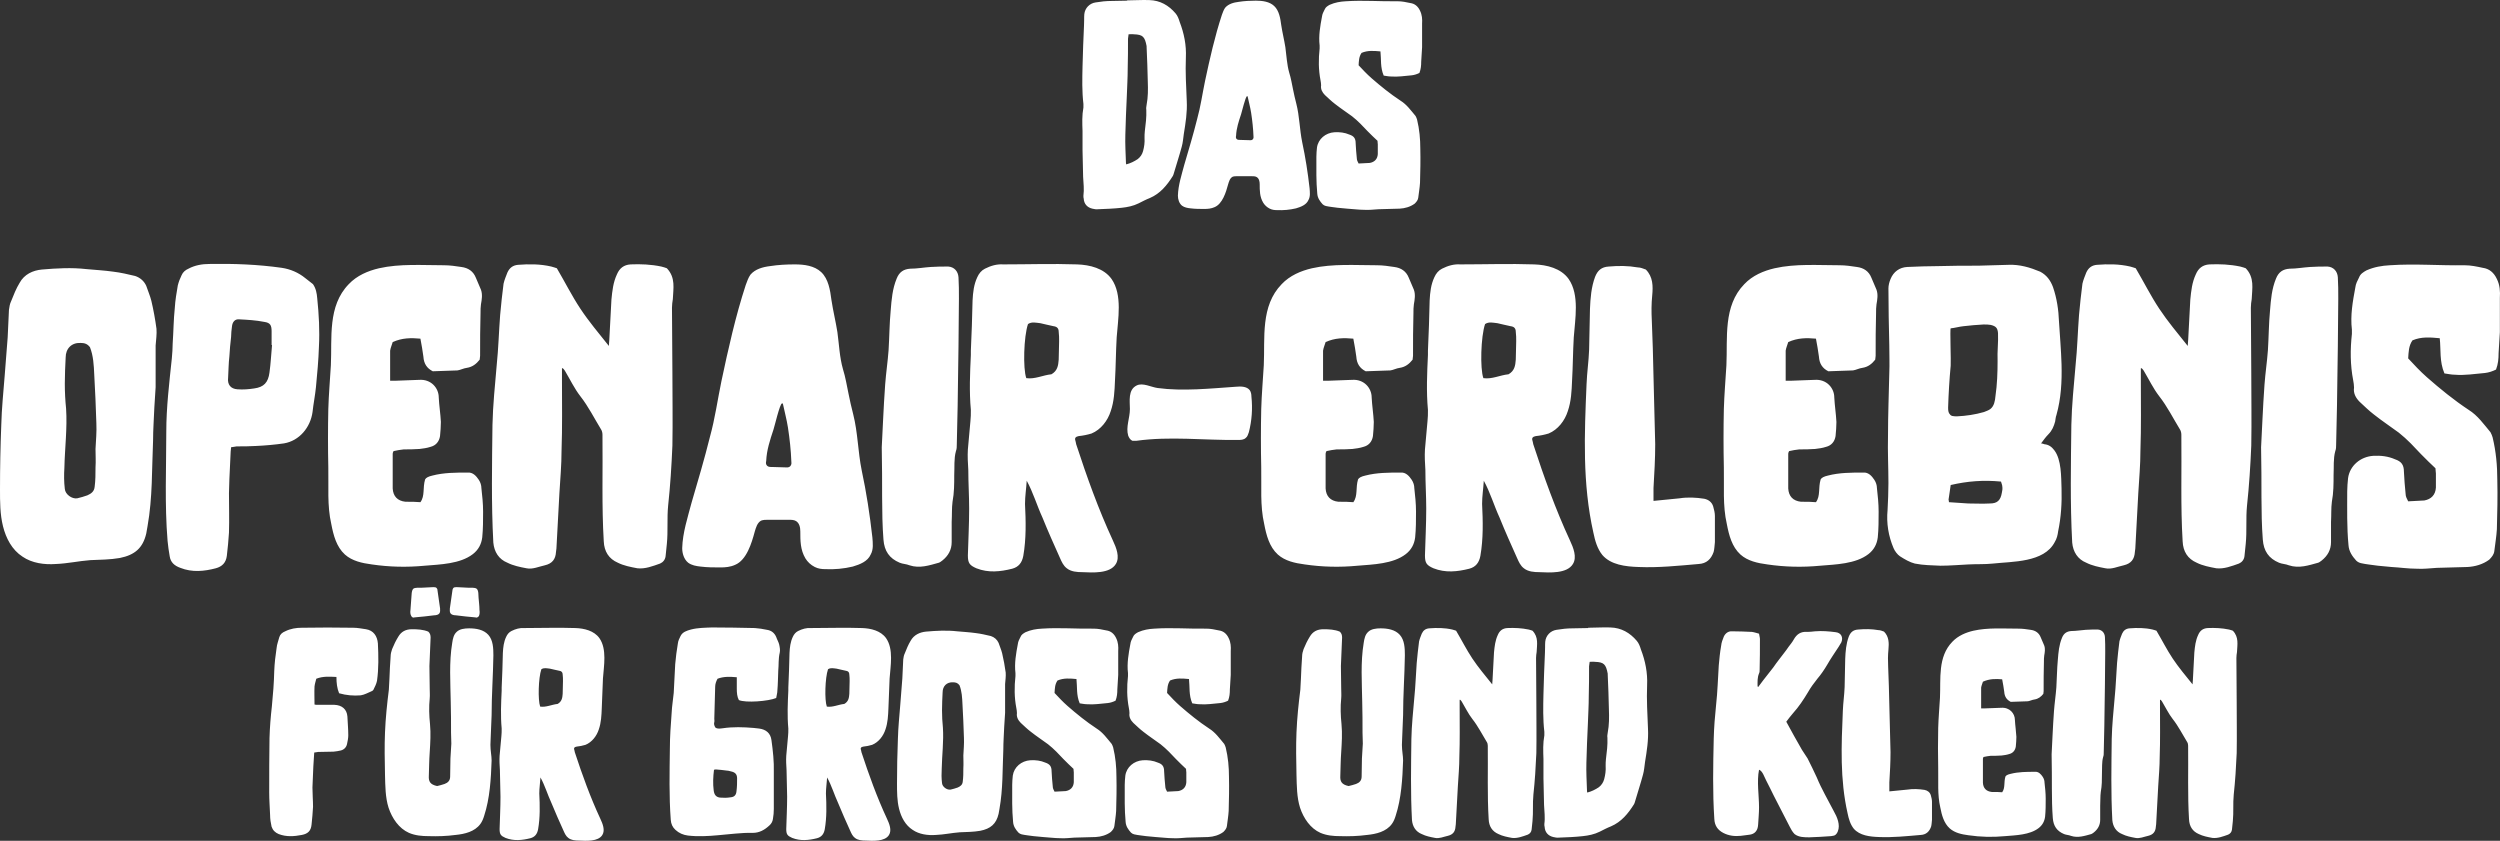
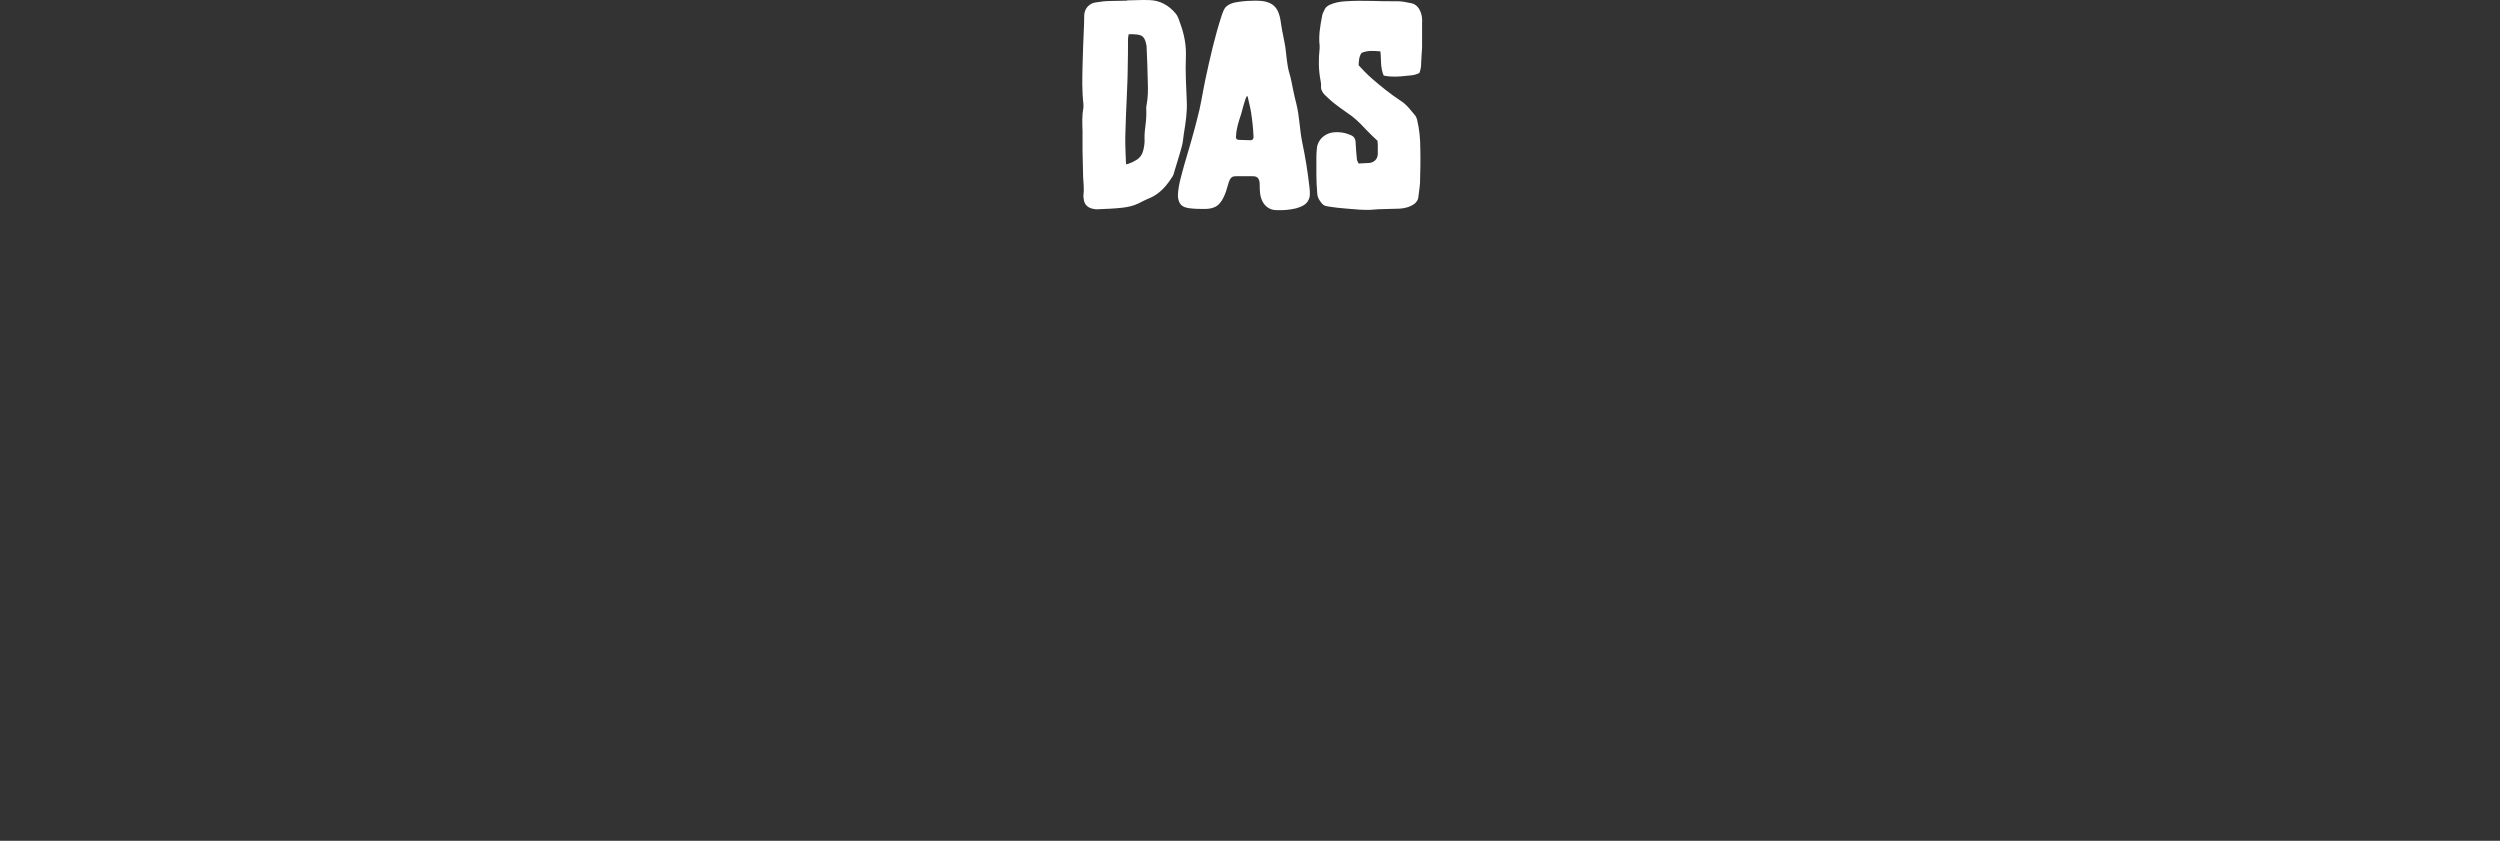
<svg xmlns="http://www.w3.org/2000/svg" width="559px" height="188px" viewBox="0 0 559 188" version="1.1">
  <rect x="0" y="0" width="559" height="188" fill="#333333" stroke="none" />
  <title>headline_neu</title>
  <desc>Created with Sketch.</desc>
  <g id="Design" stroke="none" stroke-width="1" fill="none" fill-rule="evenodd">
    <g id="1_Startseite_FINAL" transform="translate(-227, -183)" fill="#FFFFFF">
      <g id="header">
        <g id="headerbild" transform="translate(0, 90)">
          <g id="headline_neu" transform="translate(227, 93)">
-             <path d="M70.26,168.269 C70.591,168.203 70.856,168.203 71.121,168.136 C72.313,168.136 73.439,168.07 74.564,168.07 C75.16,168.004 75.69,167.938 76.22,167.805 C76.948,167.606 77.478,167.076 77.61,166.281 C77.743,165.684 77.875,165.021 77.875,164.425 C77.875,163.033 77.743,161.641 77.677,160.183 C77.544,158.592 76.485,157.664 74.763,157.598 L70.989,157.598 C70.79,157.598 70.525,157.598 70.327,157.532 C70.327,156.14 70.26,154.814 70.327,153.489 C70.393,152.892 70.591,152.296 70.724,151.765 C72.247,151.169 73.704,151.302 75.227,151.368 C75.227,152.693 75.359,153.886 75.822,155.013 C77.412,155.477 79.067,155.61 80.656,155.477 C81.517,155.345 82.312,154.881 83.106,154.549 C83.305,154.483 83.437,154.35 83.504,154.218 C83.835,153.555 84.166,152.892 84.298,152.229 C84.695,149.446 84.629,146.662 84.497,143.878 C84.364,142.221 83.504,140.962 81.848,140.697 C80.921,140.564 79.928,140.365 79.001,140.365 C75.16,140.299 71.32,140.299 67.479,140.365 C66.221,140.365 64.963,140.564 63.771,141.161 C63.109,141.426 62.645,141.824 62.447,142.486 C62.248,143.282 61.917,144.077 61.851,144.872 C61.586,146.596 61.387,148.319 61.321,150.042 C61.255,152.693 61.056,155.278 60.791,157.929 C60.527,160.249 60.328,162.635 60.262,165.021 C60.195,169.064 60.195,173.107 60.195,177.217 C60.195,178.874 60.328,180.531 60.394,182.254 C60.394,183.115 60.527,183.977 60.725,184.839 C60.99,185.634 61.52,186.164 62.314,186.496 C64.036,187.159 65.758,187.026 67.479,186.695 C68.87,186.429 69.532,185.767 69.664,184.375 C69.797,183.049 69.929,181.724 69.995,180.398 C69.995,178.94 69.863,177.548 69.863,176.09 C69.929,174.499 69.995,172.975 70.062,171.384 C70.128,170.39 70.194,169.396 70.26,168.269 Z M96.879,131.285 C96.018,131.352 95.091,131.352 94.231,131.418 C93.767,131.418 92.84,131.352 92.443,131.617 C91.979,132.014 92.045,133.141 91.979,133.671 C91.913,134.599 91.847,135.461 91.781,136.389 C91.714,136.853 91.714,137.317 91.979,137.781 C92.045,137.847 92.112,137.979 92.244,138.046 C92.377,138.112 92.575,138.112 92.708,138.046 C94.164,137.913 95.621,137.781 97.078,137.582 C97.541,137.582 98.071,137.449 98.27,137.118 C98.468,136.786 98.402,136.455 98.402,136.057 C98.204,134.665 98.005,133.274 97.806,131.882 C97.806,131.815 97.806,131.683 97.674,131.55 C97.541,131.285 97.144,131.285 96.879,131.285 Z M102.11,131.285 C101.845,131.285 101.448,131.285 101.316,131.55 C101.25,131.683 101.183,131.815 101.183,131.882 C100.985,133.274 100.786,134.665 100.587,136.057 C100.587,136.455 100.521,136.786 100.72,137.118 C100.918,137.449 101.448,137.582 101.912,137.582 C103.368,137.781 104.825,137.913 106.282,138.046 C106.414,138.112 106.613,138.112 106.745,138.046 C106.878,137.979 106.944,137.847 107.077,137.781 C107.275,137.317 107.275,136.853 107.209,136.389 C107.209,135.461 107.077,134.599 107.01,133.671 C106.944,133.141 107.077,132.014 106.547,131.617 C106.15,131.352 105.222,131.418 104.759,131.418 C103.898,131.352 103.037,131.352 102.11,131.285 Z M95.754,141.227 C94.628,140.763 93.37,140.697 92.112,140.697 C90.721,140.697 89.728,141.227 89.066,142.354 C88.536,143.215 88.072,144.143 87.675,145.138 C87.477,145.668 87.344,146.264 87.344,146.795 C87.212,148.452 87.145,150.109 87.079,151.765 C87.013,152.561 87.013,153.422 86.947,154.218 C86.55,157.399 86.218,160.514 86.086,163.762 C85.954,166.877 86.02,170.059 86.086,173.24 C86.152,175.759 86.152,178.277 86.881,180.597 C87.675,182.983 89.198,185.236 91.45,186.231 C92.84,186.827 94.363,186.96 95.82,186.96 C97.872,187.026 99.859,186.96 101.845,186.695 C103.898,186.496 106.15,185.965 107.408,184.242 C107.805,183.712 108.07,183.049 108.268,182.386 C109.527,178.542 109.791,174.102 109.924,170.059 C109.924,169.528 109.858,168.932 109.791,168.402 C109.725,167.805 109.659,167.209 109.659,166.546 C109.659,165.949 109.725,165.419 109.725,164.822 C109.791,163.165 109.858,161.575 109.924,159.918 C109.924,155.477 110.255,151.036 110.321,146.529 C110.321,144.939 110.255,143.149 109.195,141.956 C108.136,140.763 106.414,140.498 104.891,140.498 C103.898,140.498 102.772,140.631 102.11,141.293 C101.448,141.89 101.25,142.818 101.117,143.746 C100.389,148.12 100.72,152.561 100.786,157.002 C100.852,159.321 100.852,161.575 100.852,163.828 C100.852,164.624 100.918,165.419 100.918,166.281 C100.852,167.407 100.786,168.468 100.72,169.595 C100.72,170.986 100.654,172.312 100.654,173.638 C100.654,174.565 100.124,175.029 99.395,175.295 C98.866,175.493 98.27,175.626 97.74,175.759 C96.151,175.427 95.82,174.698 95.886,173.505 C95.952,171.715 95.952,169.992 96.085,168.203 C96.217,166.082 96.35,164.027 96.151,161.906 C95.952,159.984 95.886,158.062 96.085,156.14 C96.151,155.411 96.085,154.748 96.085,154.019 C96.085,152.296 96.018,150.639 96.018,148.915 C96.085,146.795 96.217,144.674 96.283,142.553 C96.283,142.022 96.151,141.559 95.754,141.227 Z M128.529,168.203 C128.529,168.07 128.463,168.004 128.463,167.871 C128.397,167.606 128.264,167.341 128.463,167.142 C128.595,167.01 128.728,167.01 128.927,166.943 C129.589,166.877 130.251,166.745 130.913,166.546 C132.37,165.949 133.429,164.557 133.893,163.099 C134.423,161.575 134.489,159.984 134.555,158.393 C134.687,156.14 134.687,153.953 134.82,151.699 C135.018,148.915 135.747,145.138 134.025,142.685 C132.833,141.028 130.648,140.498 128.662,140.432 C124.821,140.299 121.047,140.432 117.206,140.432 C116.213,140.365 115.286,140.631 114.359,141.095 C113.829,141.36 113.432,141.824 113.167,142.42 C112.637,143.547 112.505,144.74 112.439,145.999 C112.373,148.584 112.306,151.169 112.174,153.754 L112.174,154.417 C112.041,157.2 111.909,160.05 112.174,162.9 C112.174,163.497 112.174,164.093 112.108,164.624 C111.975,166.082 111.843,167.54 111.71,168.998 C111.644,170.059 111.71,171.119 111.777,172.179 C111.777,174.168 111.909,176.156 111.909,178.145 C111.909,180.597 111.777,182.983 111.71,185.369 C111.71,186.562 111.975,186.893 113.035,187.357 C114.889,188.086 116.743,187.888 118.597,187.424 C119.59,187.159 120.12,186.496 120.318,185.435 C120.782,182.784 120.716,180.067 120.583,177.415 C120.583,176.222 120.782,175.029 120.848,173.836 C121.841,175.626 122.437,177.681 123.298,179.536 C124.159,181.657 125.086,183.712 126.013,185.767 C126.278,186.363 126.543,186.96 127.073,187.357 C127.735,187.888 128.662,187.954 129.456,187.954 C131.045,188.02 133.76,188.219 134.687,186.695 C135.35,185.634 134.754,184.176 134.224,183.049 C131.973,178.211 130.185,173.24 128.529,168.203 Z M124.689,157.399 C123.364,157.532 122.106,158.195 120.782,157.996 C120.252,156.538 120.385,151.567 121.047,149.645 C121.643,149.247 122.305,149.446 122.967,149.512 C123.629,149.645 124.291,149.843 125.02,149.976 C125.55,150.042 125.814,150.307 125.814,150.838 C125.881,151.302 125.881,151.832 125.881,152.296 C125.881,153.29 125.814,154.218 125.814,155.146 C125.748,156.074 125.616,156.869 124.689,157.399 Z M173.555,156.074 C173.621,155.543 173.82,155.013 173.82,154.417 C173.952,152.959 173.952,151.434 174.018,149.976 C174.151,148.65 174.018,147.325 174.35,145.933 C174.482,145.403 174.35,144.674 174.217,144.077 C174.085,143.547 173.754,143.017 173.555,142.42 C173.158,141.492 172.429,140.962 171.502,140.829 C170.575,140.631 169.714,140.498 168.787,140.432 C165.609,140.365 162.364,140.299 159.186,140.299 C157.597,140.365 156.008,140.365 154.485,140.763 C153.558,141.028 152.631,141.293 152.167,142.221 C151.902,142.752 151.637,143.282 151.571,143.878 C151.306,145.403 151.108,146.993 150.975,148.518 C150.843,150.639 150.777,152.826 150.644,154.947 C150.512,156.405 150.247,157.863 150.181,159.388 C149.982,162.039 149.783,164.756 149.783,167.407 C149.717,172.71 149.585,178.012 149.982,183.314 C150.048,184.242 150.379,184.971 151.041,185.568 C151.836,186.297 152.763,186.695 153.823,186.827 C156.074,187.092 158.325,186.96 160.51,186.761 C163.093,186.562 165.675,186.164 168.324,186.231 C169.781,186.231 170.973,185.568 172.032,184.574 C172.496,184.176 172.76,183.646 172.827,183.115 C172.959,182.386 173.025,181.591 173.025,180.862 L173.025,172.643 C173.091,170.257 172.827,167.871 172.496,165.485 C172.297,163.961 171.304,163.099 169.714,162.9 C169.317,162.834 168.92,162.834 168.523,162.768 C166.205,162.569 163.887,162.503 161.636,162.834 C161.04,162.9 160.51,163.033 159.981,162.702 C159.716,162.304 159.583,161.906 159.716,161.442 C159.782,161.243 159.716,160.978 159.716,160.713 C159.782,158.327 159.848,155.941 159.914,153.555 C159.914,152.959 160.113,152.362 160.444,151.765 C161.835,151.235 163.225,151.302 164.748,151.434 L164.748,154.019 C164.748,154.881 164.814,155.809 165.212,156.538 C166.735,157.2 171.833,156.803 173.555,156.074 Z M159.65,172.113 C159.782,172.113 159.914,172.047 160.047,172.047 C160.841,172.113 161.702,172.179 162.563,172.312 C162.894,172.312 163.225,172.445 163.556,172.511 C164.417,172.71 164.814,173.174 164.814,174.035 C164.814,174.963 164.814,175.891 164.682,176.885 C164.616,177.747 164.218,178.211 163.358,178.277 C162.563,178.41 161.768,178.41 160.974,178.343 C160.113,178.211 159.716,177.747 159.583,176.753 C159.385,175.228 159.451,173.704 159.65,172.113 Z M192.625,168.203 C192.625,168.07 192.559,168.004 192.559,167.871 C192.493,167.606 192.36,167.341 192.559,167.142 C192.691,167.01 192.824,167.01 193.023,166.943 C193.685,166.877 194.347,166.745 195.009,166.546 C196.466,165.949 197.525,164.557 197.989,163.099 C198.518,161.575 198.585,159.984 198.651,158.393 C198.783,156.14 198.783,153.953 198.916,151.699 C199.114,148.915 199.843,145.138 198.121,142.685 C196.929,141.028 194.744,140.498 192.758,140.432 C188.917,140.299 185.143,140.432 181.302,140.432 C180.309,140.365 179.382,140.631 178.455,141.095 C177.925,141.36 177.528,141.824 177.263,142.42 C176.733,143.547 176.601,144.74 176.535,145.999 C176.468,148.584 176.402,151.169 176.27,153.754 L176.27,154.417 C176.137,157.2 176.005,160.05 176.27,162.9 C176.27,163.497 176.27,164.093 176.204,164.624 C176.071,166.082 175.939,167.54 175.806,168.998 C175.74,170.059 175.806,171.119 175.873,172.179 C175.873,174.168 176.005,176.156 176.005,178.145 C176.005,180.597 175.873,182.983 175.806,185.369 C175.806,186.562 176.071,186.893 177.131,187.357 C178.985,188.086 180.839,187.888 182.693,187.424 C183.686,187.159 184.216,186.496 184.414,185.435 C184.878,182.784 184.812,180.067 184.679,177.415 C184.679,176.222 184.878,175.029 184.944,173.836 C185.937,175.626 186.533,177.681 187.394,179.536 C188.255,181.657 189.182,183.712 190.109,185.767 C190.374,186.363 190.639,186.96 191.168,187.357 C191.831,187.888 192.758,187.954 193.552,187.954 C195.141,188.02 197.856,188.219 198.783,186.695 C199.446,185.634 198.85,184.176 198.32,183.049 C196.068,178.211 194.281,173.24 192.625,168.203 Z M188.785,157.399 C187.46,157.532 186.202,158.195 184.878,157.996 C184.348,156.538 184.481,151.567 185.143,149.645 C185.739,149.247 186.401,149.446 187.063,149.512 C187.725,149.645 188.387,149.843 189.116,149.976 C189.646,150.042 189.91,150.307 189.91,150.838 C189.977,151.302 189.977,151.832 189.977,152.296 C189.977,153.29 189.91,154.218 189.91,155.146 C189.844,156.074 189.712,156.869 188.785,157.399 Z M223.283,181.989 C223.35,181.591 223.416,181.193 223.482,180.862 C224.277,176.421 224.144,172.047 224.343,167.606 C224.343,165.949 224.475,164.226 224.541,162.503 C224.608,161.509 224.674,160.448 224.74,159.388 L224.74,152.959 C224.806,152.097 224.939,151.169 224.873,150.374 C224.674,148.915 224.409,147.457 224.078,146.065 C223.879,145.27 223.548,144.541 223.283,143.746 C222.952,143.017 222.356,142.486 221.562,142.221 C220.436,141.956 219.31,141.691 218.185,141.559 C216.794,141.36 215.404,141.293 214.013,141.161 C211.696,140.896 209.378,141.028 207.06,141.227 C205.67,141.36 204.346,141.956 203.617,143.282 C203.087,144.143 202.69,145.138 202.293,146.132 C202.094,146.529 202.028,146.993 201.962,147.457 C201.896,148.849 201.829,150.307 201.763,151.699 C201.631,153.688 201.432,155.61 201.3,157.598 C201.101,160.117 200.836,162.635 200.77,165.22 C200.637,168.534 200.571,171.848 200.571,175.162 C200.571,177.084 200.571,179.006 201.035,180.862 C201.498,182.718 202.425,184.507 204.081,185.568 C205.537,186.562 207.458,186.827 209.246,186.695 C211.033,186.628 212.821,186.231 214.609,186.098 C216.132,186.032 217.655,186.032 219.178,185.767 C221.496,185.303 222.754,184.242 223.283,181.989 Z M214.543,153.224 C215.073,154.549 215.139,156.007 215.205,157.399 C215.337,159.918 215.47,162.436 215.536,164.955 C215.602,166.281 215.47,167.606 215.404,168.932 C215.404,169.86 215.47,170.788 215.404,171.782 C215.404,172.776 215.404,173.77 215.271,174.764 C215.205,175.493 214.741,175.825 214.146,176.09 C213.616,176.289 213.086,176.421 212.556,176.554 C211.762,176.686 210.702,175.957 210.636,175.096 C210.504,174.035 210.504,172.909 210.57,171.848 C210.636,168.799 211.033,165.75 210.835,162.702 C210.702,161.442 210.636,160.117 210.636,158.857 C210.636,157.465 210.702,156.14 210.768,154.814 C210.768,153.422 211.696,152.495 213.086,152.561 C213.682,152.561 214.146,152.693 214.543,153.224 Z M241.425,157.267 C241.955,157.333 242.485,157.465 243.014,157.465 C244.604,157.598 246.127,157.333 247.716,157.2 C248.312,157.134 248.908,156.935 249.437,156.67 C249.769,155.809 249.836,155.013 249.836,154.152 C249.901,153.091 249.967,151.964 250.033,150.904 L250.033,150.374 L250.033,145.602 C250.1,144.607 250.033,143.613 249.57,142.685 C249.106,141.691 248.378,141.095 247.385,140.962 C246.458,140.763 245.532,140.564 244.539,140.564 C240.697,140.631 236.856,140.299 232.951,140.564 C231.691,140.631 230.5,140.829 229.309,141.36 C228.844,141.625 228.381,141.89 228.182,142.42 C227.917,142.95 227.654,143.414 227.586,144.011 C227.189,146.132 226.791,148.319 227.056,150.506 L227.056,151.169 C226.791,153.555 226.791,155.941 227.255,158.327 C227.323,158.725 227.387,159.056 227.387,159.454 C227.255,160.315 227.654,161.045 228.248,161.641 C228.978,162.304 229.705,163.033 230.5,163.629 C231.758,164.624 233.082,165.485 234.34,166.413 C235.002,166.943 235.6,167.474 236.194,168.07 C236.724,168.6 237.255,169.197 237.783,169.727 C238.579,170.522 239.306,171.252 240.035,171.914 C240.035,172.246 240.101,172.511 240.101,172.71 L240.101,174.897 C240.035,176.024 239.373,176.686 238.313,176.885 C237.519,176.952 236.658,176.952 235.797,177.018 C235.6,176.62 235.4,176.289 235.4,175.891 C235.268,174.764 235.201,173.571 235.135,172.445 C235.135,171.384 234.737,170.854 233.744,170.522 C232.685,170.059 231.559,169.926 230.367,169.992 C228.381,170.125 226.725,171.517 226.46,173.439 C226.394,174.102 226.329,174.831 226.329,175.493 C226.329,178.277 226.262,180.995 226.527,183.778 C226.593,184.772 227.123,185.502 227.719,186.164 C227.917,186.363 228.182,186.496 228.447,186.562 C229.309,186.761 230.235,186.827 231.096,186.96 C231.758,187.026 232.486,187.092 233.214,187.159 C234.473,187.225 235.797,187.424 237.121,187.424 C238.114,187.49 239.174,187.357 240.235,187.291 C241.823,187.225 243.412,187.225 245.001,187.159 C246.194,187.092 247.385,186.761 248.378,186.032 C248.775,185.634 249.106,185.236 249.174,184.706 C249.305,183.579 249.505,182.453 249.57,181.326 C249.636,178.807 249.702,176.289 249.636,173.704 C249.636,171.517 249.437,169.329 248.908,167.142 C248.843,166.877 248.709,166.612 248.577,166.347 C247.518,165.088 246.59,163.762 245.201,162.9 C242.883,161.376 240.763,159.653 238.71,157.863 C237.651,156.935 236.724,155.941 235.797,154.947 C235.863,153.953 235.863,153.025 236.459,152.163 C237.85,151.567 239.241,151.699 240.697,151.832 C240.897,153.621 240.631,155.411 241.425,157.267 Z M266.587,157.267 C267.117,157.333 267.647,157.465 268.177,157.465 C269.766,157.598 271.289,157.333 272.878,157.2 C273.474,157.134 274.07,156.935 274.6,156.67 C274.931,155.809 274.997,155.013 274.997,154.152 C275.063,153.091 275.129,151.964 275.196,150.904 L275.196,150.374 L275.196,145.602 C275.262,144.607 275.196,143.613 274.732,142.685 C274.269,141.691 273.54,141.095 272.547,140.962 C271.62,140.763 270.693,140.564 269.7,140.564 C265.859,140.631 262.019,140.299 258.112,140.564 C256.854,140.631 255.662,140.829 254.47,141.36 C254.006,141.625 253.543,141.89 253.344,142.42 C253.079,142.95 252.814,143.414 252.748,144.011 C252.351,146.132 251.954,148.319 252.219,150.506 L252.219,151.169 C251.954,153.555 251.954,155.941 252.417,158.327 C252.483,158.725 252.55,159.056 252.55,159.454 C252.417,160.315 252.814,161.045 253.41,161.641 C254.139,162.304 254.867,163.033 255.662,163.629 C256.92,164.624 258.244,165.485 259.502,166.413 C260.164,166.943 260.76,167.474 261.356,168.07 C261.886,168.6 262.416,169.197 262.946,169.727 C263.74,170.522 264.469,171.252 265.197,171.914 C265.197,172.246 265.263,172.511 265.263,172.71 L265.263,174.897 C265.197,176.024 264.535,176.686 263.475,176.885 C262.681,176.952 261.82,176.952 260.959,177.018 C260.76,176.62 260.562,176.289 260.562,175.891 C260.429,174.764 260.363,173.571 260.297,172.445 C260.297,171.384 259.9,170.854 258.906,170.522 C257.847,170.059 256.721,169.926 255.529,169.992 C253.543,170.125 251.887,171.517 251.623,173.439 C251.556,174.102 251.49,174.831 251.49,175.493 C251.49,178.277 251.424,180.995 251.689,183.778 C251.755,184.772 252.285,185.502 252.881,186.164 C253.079,186.363 253.344,186.496 253.609,186.562 C254.47,186.761 255.397,186.827 256.258,186.96 C256.92,187.026 257.648,187.092 258.377,187.159 C259.635,187.225 260.959,187.424 262.283,187.424 C263.277,187.49 264.336,187.357 265.396,187.291 C266.985,187.225 268.574,187.225 270.163,187.159 C271.355,187.092 272.547,186.761 273.54,186.032 C273.937,185.634 274.269,185.236 274.335,184.706 C274.467,183.579 274.666,182.453 274.732,181.326 C274.798,178.807 274.864,176.289 274.798,173.704 C274.798,171.517 274.6,169.329 274.07,167.142 C274.004,166.877 273.871,166.612 273.739,166.347 C272.679,165.088 271.752,163.762 270.362,162.9 C268.044,161.376 265.925,159.653 263.873,157.863 C262.813,156.935 261.886,155.941 260.959,154.947 C261.025,153.953 261.025,153.025 261.621,152.163 C263.012,151.567 264.402,151.699 265.859,151.832 C266.058,153.621 265.793,155.411 266.587,157.267 Z M299.562,141.227 C298.436,140.763 297.178,140.697 295.92,140.697 C294.529,140.697 293.536,141.227 292.874,142.354 C292.344,143.215 291.881,144.143 291.483,145.138 C291.285,145.668 291.152,146.264 291.152,146.795 C291.02,148.452 290.954,150.109 290.887,151.765 C290.821,152.561 290.821,153.422 290.755,154.218 C290.358,157.399 290.027,160.514 289.894,163.762 C289.762,166.877 289.828,170.059 289.894,173.24 C289.96,175.759 289.96,178.277 290.689,180.597 C291.483,182.983 293.006,185.236 295.258,186.231 C296.648,186.827 298.171,186.96 299.628,186.96 C301.681,187.026 303.667,186.96 305.654,186.695 C307.706,186.496 309.958,185.965 311.216,184.242 C311.613,183.712 311.878,183.049 312.077,182.386 C313.335,178.542 313.6,174.102 313.732,170.059 C313.732,169.528 313.666,168.932 313.6,168.402 C313.533,167.805 313.467,167.209 313.467,166.546 C313.467,165.949 313.533,165.419 313.533,164.822 C313.6,163.165 313.666,161.575 313.732,159.918 C313.732,155.477 314.063,151.036 314.129,146.529 C314.129,144.939 314.063,143.149 313.004,141.956 C311.944,140.763 310.223,140.498 308.7,140.498 C307.706,140.498 306.581,140.631 305.919,141.293 C305.256,141.89 305.058,142.818 304.925,143.746 C304.197,148.12 304.528,152.561 304.594,157.002 C304.66,159.321 304.66,161.575 304.66,163.828 C304.66,164.624 304.727,165.419 304.727,166.281 C304.66,167.407 304.594,168.468 304.528,169.595 C304.528,170.986 304.462,172.312 304.462,173.638 C304.462,174.565 303.932,175.029 303.204,175.295 C302.674,175.493 302.078,175.626 301.548,175.759 C299.959,175.427 299.628,174.698 299.694,173.505 C299.76,171.715 299.76,169.992 299.893,168.203 C300.025,166.082 300.158,164.027 299.959,161.906 C299.76,159.984 299.694,158.062 299.893,156.14 C299.959,155.411 299.893,154.748 299.893,154.019 C299.893,152.296 299.827,150.639 299.827,148.915 C299.893,146.795 300.025,144.674 300.092,142.553 C300.092,142.022 299.959,141.559 299.562,141.227 Z M326.378,156.471 L326.51,156.471 C326.643,156.604 326.775,156.736 326.842,156.869 C327.636,158.195 328.298,159.586 329.225,160.779 C330.483,162.37 331.41,164.226 332.47,165.949 C332.602,166.148 332.669,166.479 332.669,166.745 C332.735,172.246 332.536,177.747 332.867,183.182 C332.933,184.772 333.662,185.899 335.052,186.496 C335.979,186.96 337.039,187.159 338.098,187.357 C339.29,187.49 340.482,187.026 341.608,186.628 C342.071,186.429 342.402,186.032 342.469,185.502 C342.535,184.839 342.601,184.176 342.667,183.579 C342.866,181.591 342.667,179.669 342.866,177.681 C343.197,174.632 343.396,171.517 343.528,168.402 C343.594,164.624 343.528,160.846 343.528,157.134 C343.528,153.754 343.462,150.44 343.462,147.126 C343.462,146.662 343.528,146.198 343.594,145.8 C343.66,144.143 344.058,142.486 342.667,141.028 C342.469,140.962 342.137,140.829 341.806,140.763 C340.217,140.432 338.628,140.365 337.039,140.432 C335.979,140.498 335.317,141.028 334.92,141.956 C334.324,143.215 334.192,144.541 334.059,145.867 C333.927,147.921 333.86,150.042 333.728,152.097 C333.728,152.362 333.662,152.627 333.662,153.025 C332.073,151.036 330.55,149.247 329.225,147.259 C327.901,145.27 326.842,143.149 325.583,141.028 C325.319,140.962 325.054,140.829 324.723,140.763 C323.001,140.365 321.279,140.365 319.558,140.498 C318.763,140.564 318.233,140.962 317.902,141.691 C317.704,142.221 317.439,142.818 317.306,143.414 C317.108,145.005 316.909,146.662 316.777,148.253 C316.578,150.838 316.512,153.422 316.247,155.941 C315.982,159.056 315.651,162.105 315.585,165.22 C315.519,171.252 315.386,177.283 315.717,183.381 C315.85,184.839 316.578,185.965 317.902,186.496 C318.829,186.96 319.823,187.159 320.882,187.357 C321.809,187.556 322.802,187.092 323.729,186.893 C324.855,186.628 325.385,185.965 325.451,184.839 C325.451,184.64 325.517,184.507 325.517,184.309 C325.65,181.459 325.848,178.609 325.981,175.759 C326.113,173.571 326.312,171.384 326.312,169.197 C326.444,165.552 326.378,161.906 326.378,158.195 L326.378,156.471 Z M355.116,140.365 L355.116,140.432 C353.99,140.432 352.798,140.498 351.606,140.498 C350.415,140.498 349.223,140.631 348.031,140.829 C346.706,141.028 345.647,142.089 345.515,143.481 C345.448,144.276 345.515,145.138 345.448,145.999 C345.316,149.048 345.183,152.097 345.117,155.212 C345.051,157.996 344.985,160.846 345.316,163.629 L345.316,164.425 C344.985,166.214 345.051,167.938 345.117,169.727 L345.117,174.035 C345.183,176.024 345.183,178.012 345.25,180 C345.316,181.392 345.515,182.85 345.316,184.242 C345.316,184.507 345.316,184.706 345.382,184.905 C345.448,186.098 346.177,186.893 347.302,187.159 C347.7,187.225 348.097,187.357 348.56,187.291 C350.348,187.225 352.136,187.159 353.924,186.96 C355.182,186.827 356.506,186.562 357.698,185.965 C358.493,185.568 359.354,185.104 360.215,184.772 C362.532,183.778 364.055,181.922 365.379,179.802 C365.446,179.603 365.578,179.404 365.578,179.271 C366.174,177.217 366.836,175.228 367.366,173.24 C367.631,172.312 367.697,171.318 367.829,170.39 C368.227,167.938 368.624,165.485 368.492,162.967 C368.359,159.719 368.16,156.471 368.293,153.224 C368.425,150.44 367.896,147.789 366.902,145.204 C366.704,144.541 366.439,143.812 365.975,143.282 C364.452,141.492 362.532,140.365 360.082,140.299 C358.427,140.233 356.771,140.365 355.116,140.365 Z M354.917,177.217 C354.851,177.018 354.851,176.885 354.851,176.753 C354.785,174.698 354.652,172.643 354.719,170.522 C354.785,167.606 354.917,164.756 355.05,161.84 C355.116,159.785 355.248,157.731 355.248,155.676 C355.315,153.422 355.315,151.235 355.315,148.982 C355.381,148.65 355.381,148.385 355.447,147.988 C355.844,147.988 356.242,147.921 356.639,147.988 C358.625,148.054 359.089,148.518 359.486,150.639 L359.486,150.838 C359.619,153.422 359.685,156.007 359.751,158.592 C359.817,160.382 359.817,162.105 359.486,163.828 C359.42,164.226 359.354,164.624 359.42,164.955 C359.486,166.612 359.287,168.136 359.089,169.727 C359.023,170.257 359.023,170.788 359.023,171.252 C359.089,172.312 358.956,173.24 358.692,174.234 C358.493,174.963 358.096,175.56 357.5,176.024 C356.705,176.554 355.91,176.952 354.917,177.217 Z M393.321,141.691 C392.792,141.559 392.262,141.36 391.732,141.293 C390.275,141.227 388.752,141.161 387.296,141.161 C386.435,141.095 385.773,141.625 385.442,142.354 C385.177,143.017 384.912,143.679 384.846,144.409 C384.581,145.867 384.448,147.325 384.316,148.783 C384.117,151.765 384.051,154.682 383.72,157.598 C383.455,160.117 383.256,162.635 383.19,165.154 C383.058,171.185 382.925,177.15 383.323,183.115 C383.389,184.574 384.051,185.568 385.309,186.231 C386.567,186.893 387.892,187.026 389.216,186.893 C389.944,186.827 390.606,186.695 391.269,186.628 C392.129,186.496 392.725,186.032 392.99,185.17 C393.056,184.905 393.123,184.574 393.123,184.309 C393.189,183.049 393.321,181.79 393.321,180.531 C393.321,177.879 392.792,174.698 393.321,172.113 C394.116,172.378 394.513,173.77 394.91,174.499 C395.506,175.692 396.102,176.819 396.632,177.946 C397.824,180.265 399.016,182.585 400.208,184.905 C400.473,185.435 400.804,186.032 401.267,186.496 C402.194,187.225 403.452,187.225 404.578,187.225 C406.233,187.159 407.823,187.092 409.412,186.96 C409.743,186.893 410.008,186.893 410.273,186.761 C410.604,186.562 410.802,186.231 410.935,185.899 C411.531,184.441 410.802,182.718 410.008,181.326 C408.75,178.874 407.293,176.421 406.233,173.836 C405.571,172.445 404.909,170.986 404.181,169.595 C403.783,168.932 403.32,168.335 402.923,167.672 C401.731,165.618 400.605,163.563 399.413,161.376 C399.877,160.779 400.34,160.117 400.936,159.454 C402.194,158.062 403.254,156.471 404.247,154.814 C404.843,153.754 405.571,152.76 406.366,151.765 C407.16,150.838 407.889,149.777 408.551,148.65 C409.346,147.259 410.273,145.933 411.133,144.607 L411.729,143.613 C412.193,142.486 411.663,141.492 410.471,141.36 C408.948,141.161 407.425,141.028 405.836,141.161 C405.24,141.227 404.644,141.293 404.115,141.293 C402.658,141.161 401.731,141.824 401.069,143.017 C400.738,143.613 400.34,144.077 399.943,144.607 C399.281,145.602 398.486,146.529 397.758,147.524 C397.36,148.054 396.897,148.65 396.5,149.247 C395.771,150.175 395.043,151.103 394.315,152.031 C393.917,152.561 393.52,153.091 393.123,153.621 C393.056,153.555 392.99,153.489 392.99,153.422 C392.99,152.495 392.924,151.5 393.321,150.572 C393.454,150.307 393.454,150.042 393.454,149.711 C393.52,147.457 393.52,145.138 393.52,142.884 C393.52,142.553 393.388,142.155 393.321,141.691 Z M422.456,176.952 L422.456,174.963 C422.589,172.71 422.721,170.456 422.721,168.203 C422.655,164.756 422.523,161.243 422.456,157.731 C422.39,154.814 422.324,151.964 422.192,149.048 C422.125,147.789 422.125,146.529 422.258,145.204 C422.39,143.812 422.39,142.354 421.265,141.227 C420.867,141.095 420.47,140.896 420.006,140.896 C418.483,140.631 417.027,140.631 415.504,140.763 C414.378,140.829 413.782,141.36 413.385,142.354 C412.789,143.945 412.656,145.668 412.59,147.325 C412.524,149.446 412.524,151.5 412.458,153.621 C412.392,155.411 412.127,157.134 412.06,158.924 C411.729,166.678 411.398,174.234 413.12,181.856 C413.385,183.115 413.716,184.309 414.51,185.303 C415.835,186.827 418.086,187.092 420.139,187.159 C423.251,187.291 426.363,186.96 429.475,186.695 C430.667,186.628 431.396,185.965 431.793,184.839 C431.925,184.375 431.925,183.845 431.992,183.314 L431.992,179.271 C431.992,178.807 431.859,178.277 431.727,177.813 C431.528,177.15 430.998,176.753 430.336,176.62 C429.078,176.421 427.754,176.355 426.496,176.554 C425.171,176.686 423.847,176.819 422.456,176.952 Z M456.889,155.146 C456.889,154.947 456.955,154.748 456.955,154.549 C456.955,152.362 456.955,150.109 457.021,147.921 C457.021,147.457 457.021,147.06 457.088,146.596 C457.22,145.867 457.352,145.071 457.088,144.342 C456.823,143.746 456.558,143.083 456.293,142.486 C455.896,141.492 455.101,140.962 454.042,140.829 C453.181,140.697 452.254,140.564 451.327,140.564 C448.016,140.564 444.506,140.299 441.262,141.028 C439.54,141.426 437.819,142.155 436.56,143.481 C433.25,146.861 433.978,151.765 433.779,156.007 C433.647,158.261 433.448,160.514 433.382,162.768 C433.316,165.817 433.316,168.799 433.382,171.782 C433.448,174.698 433.183,177.681 433.846,180.531 C434.177,182.254 434.64,184.043 435.965,185.236 C437.09,186.231 438.613,186.562 440.136,186.761 C442.851,187.159 445.566,187.225 448.347,186.96 C450.731,186.761 453.843,186.695 455.829,185.17 C456.69,184.507 457.154,183.646 457.286,182.585 C457.419,181.26 457.419,179.934 457.419,178.609 C457.419,177.349 457.286,176.156 457.154,174.963 C457.154,174.565 457.021,174.102 456.756,173.704 C456.359,173.107 455.829,172.511 455.035,172.577 C453.181,172.577 451.327,172.577 449.539,173.041 C448.943,173.174 448.546,173.372 448.413,173.638 C448.016,174.963 448.413,176.156 447.685,177.15 C446.956,177.084 446.294,177.084 445.632,177.084 L445.367,177.084 C444.109,176.952 443.447,176.222 443.381,175.029 L443.381,169.661 C443.381,169.528 443.447,169.396 443.513,169.263 C444.043,169.131 444.573,169.064 445.102,168.998 C445.897,168.998 446.692,168.998 447.552,168.932 C448.082,168.865 448.678,168.799 449.274,168.6 C450.069,168.402 450.598,167.805 450.731,166.943 C450.797,166.214 450.863,165.485 450.863,164.756 C450.797,163.497 450.598,162.238 450.532,160.978 C450.532,159.52 449.34,158.128 447.486,158.261 C446.294,158.327 445.102,158.327 443.91,158.393 L442.983,158.393 L442.983,153.754 C443.05,153.29 443.248,152.892 443.381,152.428 C444.838,151.765 446.228,151.765 447.685,151.898 C447.883,152.892 448.016,153.754 448.148,154.682 C448.215,155.742 448.678,156.471 449.605,156.935 C450.929,156.869 452.188,156.869 453.446,156.803 C453.909,156.736 454.373,156.471 454.902,156.405 C455.763,156.272 456.359,155.809 456.889,155.146 Z M458.742,168.667 C458.874,174.367 458.675,178.675 459.006,182.917 C459.139,184.706 459.933,185.833 461.523,186.496 C461.986,186.695 462.582,186.695 463.046,186.893 C464.635,187.424 466.158,186.893 467.615,186.496 C467.813,186.429 467.946,186.297 468.144,186.164 C469.071,185.435 469.601,184.507 469.601,183.314 L469.601,180.199 C469.667,179.139 469.601,178.078 469.733,177.084 C469.998,175.692 469.998,174.3 469.998,172.975 C470.065,171.715 469.932,170.456 470.263,169.263 C470.396,168.932 470.396,168.6 470.396,168.269 C470.462,166.281 470.462,164.292 470.528,162.304 C470.594,159.189 470.594,156.14 470.661,153.091 C470.661,150.639 470.727,148.186 470.727,145.734 C470.727,144.607 470.727,143.481 470.661,142.42 C470.594,141.492 469.998,140.829 469.071,140.763 C468.144,140.763 467.283,140.763 466.356,140.829 C465.297,140.896 464.238,141.095 463.178,141.095 C462.119,141.161 461.456,141.625 461.059,142.619 C460.397,144.21 460.265,145.867 460.132,147.524 C459.933,149.578 459.933,151.633 459.801,153.688 C459.669,155.477 459.404,157.2 459.271,158.99 C459.006,162.635 458.874,166.347 458.742,168.667 Z M482.975,156.471 L483.108,156.471 C483.24,156.604 483.373,156.736 483.439,156.869 C484.234,158.195 484.896,159.586 485.823,160.779 C487.081,162.37 488.008,164.226 489.067,165.949 C489.2,166.148 489.266,166.479 489.266,166.745 C489.332,172.246 489.134,177.747 489.465,183.182 C489.531,184.772 490.259,185.899 491.65,186.496 C492.577,186.96 493.636,187.159 494.696,187.357 C495.888,187.49 497.079,187.026 498.205,186.628 C498.669,186.429 499,186.032 499.066,185.502 C499.132,184.839 499.198,184.176 499.265,183.579 C499.463,181.591 499.265,179.669 499.463,177.681 C499.794,174.632 499.993,171.517 500.125,168.402 C500.192,164.624 500.125,160.846 500.125,157.134 C500.125,153.754 500.059,150.44 500.059,147.126 C500.059,146.662 500.125,146.198 500.192,145.8 C500.258,144.143 500.655,142.486 499.265,141.028 C499.066,140.962 498.735,140.829 498.404,140.763 C496.815,140.432 495.225,140.365 493.636,140.432 C492.577,140.498 491.915,141.028 491.517,141.956 C490.921,143.215 490.789,144.541 490.656,145.867 C490.524,147.921 490.458,150.042 490.325,152.097 C490.325,152.362 490.259,152.627 490.259,153.025 C488.67,151.036 487.147,149.247 485.823,147.259 C484.498,145.27 483.439,143.149 482.181,141.028 C481.916,140.962 481.651,140.829 481.32,140.763 C479.598,140.365 477.877,140.365 476.155,140.498 C475.361,140.564 474.831,140.962 474.5,141.691 C474.301,142.221 474.036,142.818 473.904,143.414 C473.705,145.005 473.506,146.662 473.374,148.253 C473.175,150.838 473.109,153.422 472.844,155.941 C472.579,159.056 472.248,162.105 472.182,165.22 C472.116,171.252 471.984,177.283 472.315,183.381 C472.447,184.839 473.175,185.965 474.5,186.496 C475.427,186.96 476.42,187.159 477.479,187.357 C478.406,187.556 479.4,187.092 480.327,186.893 C481.452,186.628 481.982,185.965 482.048,184.839 C482.048,184.64 482.115,184.507 482.115,184.309 C482.247,181.459 482.446,178.609 482.578,175.759 C482.711,173.571 482.909,171.384 482.909,169.197 C483.042,165.552 482.975,161.906 482.975,158.195 L482.975,156.471 Z" id="Fill-1" />
-             <path d="M32.702,119.295 C32.797,118.72 32.893,118.144 32.988,117.664 C34.132,111.233 33.941,104.899 34.227,98.469 C34.227,96.069 34.418,93.574 34.513,91.079 C34.609,89.639 34.704,88.103 34.799,86.568 L34.799,77.258 C34.895,76.01 35.085,74.667 34.99,73.515 C34.704,71.404 34.323,69.292 33.846,67.277 C33.56,66.125 33.083,65.069 32.702,63.918 C32.225,62.862 31.367,62.094 30.223,61.71 C28.602,61.326 26.981,60.942 25.361,60.75 C23.358,60.462 21.356,60.366 19.354,60.175 C16.017,59.791 12.68,59.983 9.343,60.27 C7.341,60.462 5.434,61.326 4.386,63.246 C3.623,64.493 3.051,65.933 2.479,67.373 C2.193,67.949 2.097,68.62 2.002,69.292 C1.907,71.308 1.811,73.419 1.716,75.435 C1.525,78.314 1.239,81.097 1.049,83.976 C0.763,87.623 0.381,91.271 0.286,95.014 C0.095,99.812 0,104.611 0,109.41 C0,112.193 0,114.976 0.667,117.664 C1.335,120.351 2.67,122.942 5.053,124.478 C7.151,125.918 9.915,126.302 12.49,126.11 C15.064,126.014 17.638,125.438 20.212,125.246 C22.405,125.15 24.598,125.15 26.791,124.766 C30.128,124.094 31.939,122.559 32.702,119.295 Z M20.117,77.642 C20.88,79.562 20.975,81.673 21.07,83.688 C21.261,87.336 21.452,90.983 21.547,94.63 C21.642,96.549 21.452,98.469 21.356,100.388 C21.356,101.732 21.452,103.076 21.356,104.515 C21.356,105.955 21.356,107.394 21.166,108.834 C21.07,109.89 20.403,110.37 19.545,110.754 C18.782,111.041 18.019,111.233 17.257,111.425 C16.113,111.617 14.587,110.562 14.492,109.314 C14.301,107.778 14.301,106.147 14.396,104.611 C14.492,100.196 15.064,95.781 14.778,91.367 C14.587,89.543 14.492,87.623 14.492,85.8 C14.492,83.784 14.587,81.865 14.682,79.945 C14.682,77.93 16.017,76.586 18.019,76.682 C18.877,76.682 19.545,76.874 20.117,77.642 Z M69.979,63.534 C69.407,63.054 68.835,62.67 68.263,62.19 C66.737,60.942 64.926,60.175 63.019,59.887 C57.584,59.119 52.245,58.927 46.811,59.023 C45.19,59.023 43.569,59.311 42.139,60.079 C41.472,60.366 40.9,60.846 40.614,61.518 C40.232,62.286 39.946,63.054 39.756,63.822 C39.47,65.453 39.184,67.181 39.088,68.812 C38.802,71.5 38.802,74.091 38.612,76.778 C38.612,77.93 38.516,78.986 38.421,80.137 C37.849,85.608 37.182,91.079 37.182,96.549 C37.182,104.611 36.8,112.769 37.468,120.927 C37.563,122.079 37.754,123.23 37.944,124.382 C38.135,125.726 38.993,126.494 40.328,126.973 C42.997,128.029 45.667,127.741 48.241,127.069 C49.671,126.685 50.529,125.822 50.72,124.286 C50.911,122.559 51.101,120.831 51.197,119.103 C51.292,116.128 51.197,113.153 51.197,110.274 C51.197,109.218 51.292,108.162 51.292,107.106 C51.387,105.091 51.483,102.98 51.578,100.964 C51.578,100.676 51.673,100.388 51.673,100.004 C52.15,99.908 52.531,99.908 52.913,99.812 C54.343,99.812 55.868,99.812 57.298,99.716 C59.396,99.62 61.493,99.428 63.496,99.141 C66.928,98.565 69.407,95.589 69.883,92.134 C70.074,90.311 70.455,88.487 70.646,86.568 C70.932,83.593 71.218,80.521 71.313,77.546 C71.504,73.899 71.313,70.348 70.932,66.701 C70.837,65.549 70.646,64.493 69.979,63.534 Z M60.826,77.162 C60.635,79.178 60.54,81.289 60.254,83.305 C59.968,85.512 59.015,86.568 56.822,86.856 C55.582,87.048 54.343,87.144 53.103,87.048 C51.578,86.952 50.815,85.992 51.006,84.456 C51.101,82.825 51.101,81.289 51.292,79.658 C51.387,78.218 51.483,76.778 51.673,75.339 C51.673,74.571 51.769,73.803 51.864,73.035 C51.959,71.979 52.531,71.308 53.485,71.404 C55.296,71.5 57.203,71.596 59.11,71.979 C60.445,72.171 60.731,72.747 60.731,74.091 L60.731,77.162 L60.826,77.162 Z M107.257,80.425 C107.257,80.137 107.352,79.849 107.352,79.562 C107.352,76.394 107.352,73.131 107.448,69.964 C107.448,69.292 107.448,68.716 107.543,68.044 C107.734,66.989 107.924,65.837 107.543,64.781 C107.162,63.918 106.78,62.958 106.399,62.094 C105.827,60.654 104.683,59.887 103.157,59.695 C101.918,59.503 100.583,59.311 99.248,59.311 C94.481,59.311 89.428,58.927 84.756,59.983 C82.278,60.558 79.799,61.614 77.987,63.534 C73.22,68.428 74.269,75.531 73.983,81.673 C73.792,84.936 73.506,88.199 73.411,91.462 C73.316,95.877 73.316,100.196 73.411,104.515 C73.506,108.738 73.125,113.057 74.078,117.184 C74.555,119.679 75.222,122.271 77.129,123.998 C78.75,125.438 80.943,125.918 83.136,126.206 C87.045,126.781 90.954,126.877 94.958,126.494 C98.39,126.206 102.871,126.11 105.731,123.902 C106.971,122.942 107.638,121.695 107.829,120.159 C108.02,118.24 108.02,116.32 108.02,114.401 C108.02,112.577 107.829,110.85 107.638,109.122 C107.638,108.546 107.448,107.874 107.066,107.298 C106.494,106.435 105.731,105.571 104.587,105.667 C101.918,105.667 99.248,105.667 96.674,106.339 C95.816,106.531 95.244,106.819 95.053,107.202 C94.481,109.122 95.053,110.85 94.005,112.289 C92.956,112.193 92.002,112.193 91.049,112.193 L90.668,112.193 C88.856,112.001 87.903,110.946 87.807,109.218 L87.807,101.444 C87.807,101.252 87.903,101.06 87.998,100.868 C88.761,100.676 89.523,100.58 90.286,100.484 C91.43,100.484 92.574,100.484 93.814,100.388 C94.577,100.292 95.435,100.196 96.293,99.908 C97.437,99.62 98.199,98.757 98.39,97.509 C98.486,96.453 98.581,95.397 98.581,94.342 C98.486,92.518 98.199,90.695 98.104,88.871 C98.104,86.76 96.388,84.744 93.718,84.936 C92.002,85.032 90.286,85.032 88.57,85.128 L87.235,85.128 L87.235,78.41 C87.331,77.738 87.617,77.162 87.807,76.49 C89.905,75.531 91.907,75.531 94.005,75.723 C94.291,77.162 94.481,78.41 94.672,79.753 C94.767,81.289 95.435,82.345 96.769,83.017 C98.676,82.921 100.488,82.921 102.299,82.825 C102.967,82.729 103.634,82.345 104.397,82.249 C105.636,82.057 106.494,81.385 107.257,80.425 Z M125.656,82.345 L125.847,82.345 C126.038,82.537 126.228,82.729 126.324,82.921 C127.468,84.84 128.421,86.856 129.756,88.583 C131.567,90.887 132.902,93.574 134.428,96.069 C134.618,96.357 134.714,96.837 134.714,97.221 C134.809,105.187 134.523,113.153 135,121.023 C135.095,123.326 136.144,124.958 138.146,125.822 C139.481,126.494 141.006,126.781 142.532,127.069 C144.248,127.261 145.964,126.589 147.585,126.014 C148.252,125.726 148.729,125.15 148.824,124.382 C148.919,123.422 149.015,122.463 149.11,121.599 C149.396,118.72 149.11,115.936 149.396,113.057 C149.873,108.642 150.159,104.131 150.349,99.62 C150.445,94.15 150.349,88.679 150.349,83.305 C150.349,78.41 150.254,73.611 150.254,68.812 C150.254,68.14 150.349,67.469 150.445,66.893 C150.54,64.493 151.112,62.094 149.11,59.983 C148.824,59.887 148.347,59.695 147.871,59.599 C145.582,59.119 143.294,59.023 141.006,59.119 C139.481,59.215 138.527,59.983 137.955,61.326 C137.097,63.15 136.906,65.069 136.716,66.989 C136.525,69.964 136.43,73.035 136.239,76.01 C136.239,76.394 136.144,76.778 136.144,77.354 C133.856,74.475 131.663,71.884 129.756,69.004 C127.849,66.125 126.324,63.054 124.512,59.983 C124.131,59.887 123.749,59.695 123.273,59.599 C120.794,59.023 118.315,59.023 115.836,59.215 C114.692,59.311 113.929,59.887 113.453,60.942 C113.167,61.71 112.785,62.574 112.595,63.438 C112.309,65.741 112.023,68.14 111.832,70.444 C111.546,74.187 111.451,77.93 111.069,81.577 C110.688,86.088 110.211,90.503 110.116,95.014 C110.02,103.747 109.83,112.481 110.306,121.311 C110.497,123.422 111.546,125.054 113.453,125.822 C114.787,126.494 116.218,126.781 117.743,127.069 C119.078,127.357 120.508,126.685 121.843,126.398 C123.463,126.014 124.226,125.054 124.321,123.422 C124.321,123.134 124.417,122.942 124.417,122.655 C124.608,118.528 124.894,114.401 125.084,110.274 C125.275,107.106 125.561,103.939 125.561,100.772 C125.752,95.493 125.656,90.215 125.656,84.84 L125.656,82.345 Z M195.063,120.159 C194.491,115.072 193.728,110.082 192.679,105.187 C191.821,100.964 191.821,96.741 190.773,92.614 C190.391,91.079 190.01,89.543 189.724,88.007 C189.342,86.184 189.056,84.36 188.484,82.537 C187.722,79.849 187.626,77.066 187.245,74.283 C186.864,71.884 186.292,69.58 185.91,67.085 C185.624,64.877 185.243,62.382 183.622,60.846 C182.097,59.407 179.808,59.119 177.711,59.119 C175.899,59.119 173.993,59.215 172.181,59.503 C170.56,59.695 168.844,60.175 167.795,61.422 C167.319,62.094 167.033,62.958 166.747,63.726 C164.459,70.732 162.838,78.026 161.312,85.224 C160.454,89.351 159.882,93.574 158.738,97.701 C157.499,102.692 156.069,107.49 154.638,112.385 C153.78,115.648 152.636,119.103 152.541,122.559 C152.541,123.71 152.922,125.054 153.876,125.822 C154.638,126.398 155.687,126.589 156.641,126.685 C158.166,126.877 159.596,126.877 161.122,126.877 C162.17,126.877 163.314,126.781 164.363,126.302 C166.937,125.246 168.082,121.407 168.749,118.911 C169.035,117.952 169.321,116.896 170.179,116.416 C170.656,116.224 171.228,116.224 171.704,116.224 L176.281,116.224 C176.948,116.224 177.52,116.224 177.997,116.512 C178.76,116.992 178.95,117.952 178.95,118.815 C178.95,120.927 178.95,122.942 180.094,124.862 C180.571,125.63 181.239,126.302 182.192,126.781 C182.955,127.165 183.717,127.261 184.575,127.261 C186.578,127.357 188.675,127.165 190.677,126.685 C192.298,126.206 194.014,125.534 194.682,123.998 C195.349,122.846 195.158,121.407 195.063,120.159 Z M176.471,104.419 C176.281,104.515 176.09,104.515 175.899,104.515 C174.851,104.515 173.707,104.419 172.658,104.419 C172.181,104.419 171.8,104.419 171.514,104.131 C171.228,103.843 171.228,103.459 171.323,103.076 C171.418,100.676 172.181,98.373 172.944,96.069 C173.135,95.589 174.374,90.215 174.851,90.215 L175.041,90.215 C175.423,92.038 175.899,93.766 176.185,95.589 C176.567,98.085 176.853,100.676 176.948,103.267 C177.044,103.747 176.853,104.227 176.471,104.419 Z M197.159,100.004 C197.35,108.258 197.064,114.497 197.54,120.639 C197.731,123.23 198.875,124.862 201.163,125.822 C201.831,126.11 202.689,126.11 203.356,126.398 C205.644,127.165 207.837,126.398 209.935,125.822 C210.221,125.726 210.411,125.534 210.697,125.342 C212.032,124.286 212.795,122.942 212.795,121.215 L212.795,116.704 C212.89,115.168 212.795,113.633 212.986,112.193 C213.367,110.178 213.367,108.162 213.367,106.243 C213.462,104.419 213.272,102.596 213.748,100.868 C213.939,100.388 213.939,99.908 213.939,99.428 C214.034,96.549 214.034,93.67 214.13,90.791 C214.225,86.28 214.225,81.865 214.32,77.45 C214.32,73.899 214.416,70.348 214.416,66.797 C214.416,65.165 214.416,63.534 214.32,61.998 C214.225,60.654 213.367,59.695 212.032,59.599 C210.697,59.599 209.458,59.599 208.123,59.695 C206.598,59.791 205.072,60.079 203.547,60.079 C202.021,60.175 201.068,60.846 200.496,62.286 C199.543,64.589 199.352,66.989 199.161,69.388 C198.875,72.363 198.875,75.339 198.685,78.314 C198.494,80.905 198.112,83.401 197.922,85.992 C197.54,91.271 197.35,96.645 197.159,100.004 Z M240.633,99.332 C240.633,99.141 240.538,99.045 240.538,98.853 C240.442,98.469 240.252,98.085 240.538,97.797 C240.728,97.605 240.919,97.605 241.205,97.509 C242.158,97.413 243.112,97.221 244.065,96.933 C246.163,96.069 247.688,94.054 248.356,91.942 C249.118,89.735 249.214,87.432 249.309,85.128 C249.5,81.865 249.5,78.698 249.69,75.435 C249.976,71.404 251.025,65.933 248.546,62.382 C246.83,59.983 243.684,59.215 240.824,59.119 C235.294,58.927 229.86,59.119 224.33,59.119 C222.9,59.023 221.565,59.407 220.23,60.079 C219.467,60.462 218.895,61.134 218.514,61.998 C217.751,63.63 217.561,65.357 217.465,67.181 C217.37,70.924 217.275,74.667 217.084,78.41 L217.084,79.37 C216.893,83.401 216.703,87.528 217.084,91.654 C217.084,92.518 217.084,93.382 216.989,94.15 C216.798,96.261 216.607,98.373 216.417,100.484 C216.321,102.02 216.417,103.555 216.512,105.091 C216.512,107.97 216.703,110.85 216.703,113.729 C216.703,117.28 216.512,120.735 216.417,124.19 C216.417,125.918 216.798,126.398 218.323,127.069 C220.993,128.125 223.662,127.837 226.332,127.165 C227.762,126.781 228.525,125.822 228.811,124.286 C229.478,120.447 229.383,116.512 229.192,112.673 C229.192,110.946 229.478,109.218 229.574,107.49 C231.004,110.082 231.862,113.057 233.101,115.744 C234.341,118.815 235.675,121.791 237.01,124.766 C237.391,125.63 237.773,126.494 238.536,127.069 C239.489,127.837 240.824,127.933 241.968,127.933 C244.256,128.029 248.165,128.317 249.5,126.11 C250.453,124.574 249.595,122.463 248.832,120.831 C245.591,113.825 243.017,106.627 240.633,99.332 Z M235.103,83.688 C233.196,83.88 231.385,84.84 229.478,84.552 C228.715,82.441 228.906,75.243 229.86,72.459 C230.718,71.884 231.671,72.171 232.624,72.267 C233.578,72.459 234.531,72.747 235.58,72.939 C236.343,73.035 236.724,73.419 236.724,74.187 C236.819,74.859 236.819,75.627 236.819,76.298 C236.819,77.738 236.724,79.082 236.724,80.425 C236.629,81.769 236.438,82.921 235.103,83.688 Z M276.386,86.472 C270.761,86.856 264.468,87.528 258.843,86.76 C257.413,86.568 255.506,85.512 254.171,86.184 C252.169,87.144 252.646,89.735 252.646,91.462 C252.646,93.478 251.693,95.493 252.265,97.413 C252.455,97.893 252.741,98.373 253.218,98.565 L254.076,98.565 C261.608,97.509 269.235,98.469 276.767,98.373 C277.435,98.373 278.102,98.373 278.579,97.893 C278.96,97.605 279.055,97.125 279.246,96.645 C279.913,94.054 280.104,91.367 279.818,88.679 C279.818,88.199 279.723,87.623 279.437,87.24 C278.769,86.376 277.435,86.376 276.386,86.472 Z M315.857,80.425 C315.857,80.137 315.952,79.849 315.952,79.562 C315.952,76.394 315.952,73.131 316.047,69.964 C316.047,69.292 316.047,68.716 316.143,68.044 C316.333,66.989 316.524,65.837 316.143,64.781 C315.761,63.918 315.38,62.958 314.999,62.094 C314.427,60.654 313.283,59.887 311.757,59.695 C310.518,59.503 309.183,59.311 307.848,59.311 C303.081,59.311 298.028,58.927 293.356,59.983 C290.878,60.558 288.399,61.614 286.587,63.534 C281.82,68.428 282.869,75.531 282.583,81.673 C282.392,84.936 282.106,88.199 282.011,91.462 C281.916,95.877 281.916,100.196 282.011,104.515 C282.106,108.738 281.725,113.057 282.678,117.184 C283.155,119.679 283.822,122.271 285.729,123.998 C287.35,125.438 289.543,125.918 291.736,126.206 C295.645,126.781 299.554,126.877 303.558,126.494 C306.99,126.206 311.471,126.11 314.331,123.902 C315.571,122.942 316.238,121.695 316.429,120.159 C316.62,118.24 316.62,116.32 316.62,114.401 C316.62,112.577 316.429,110.85 316.238,109.122 C316.238,108.546 316.047,107.874 315.666,107.298 C315.094,106.435 314.331,105.571 313.187,105.667 C310.518,105.667 307.848,105.667 305.274,106.339 C304.416,106.531 303.844,106.819 303.653,107.202 C303.081,109.122 303.653,110.85 302.604,112.289 C301.556,112.193 300.602,112.193 299.649,112.193 L299.268,112.193 C297.456,112.001 296.503,110.946 296.407,109.218 L296.407,101.444 C296.407,101.252 296.503,101.06 296.598,100.868 C297.361,100.676 298.123,100.58 298.886,100.484 C300.03,100.484 301.174,100.484 302.414,100.388 C303.176,100.292 304.035,100.196 304.893,99.908 C306.037,99.62 306.799,98.757 306.99,97.509 C307.085,96.453 307.181,95.397 307.181,94.342 C307.085,92.518 306.799,90.695 306.704,88.871 C306.704,86.76 304.988,84.744 302.318,84.936 C300.602,85.032 298.886,85.032 297.17,85.128 L295.835,85.128 L295.835,78.41 C295.931,77.738 296.217,77.162 296.407,76.49 C298.505,75.531 300.507,75.531 302.604,75.723 C302.89,77.162 303.081,78.41 303.272,79.753 C303.367,81.289 304.035,82.345 305.369,83.017 C307.276,82.921 309.088,82.921 310.899,82.825 C311.566,82.729 312.234,82.345 312.997,82.249 C314.236,82.057 315.094,81.385 315.857,80.425 Z M342.837,99.332 C342.837,99.141 342.742,99.045 342.742,98.853 C342.646,98.469 342.455,98.085 342.742,97.797 C342.932,97.605 343.123,97.605 343.409,97.509 C344.362,97.413 345.316,97.221 346.269,96.933 C348.367,96.069 349.892,94.054 350.559,91.942 C351.322,89.735 351.418,87.432 351.513,85.128 C351.704,81.865 351.704,78.698 351.894,75.435 C352.18,71.404 353.229,65.933 350.75,62.382 C349.034,59.983 345.888,59.215 343.028,59.119 C337.498,58.927 332.063,59.119 326.534,59.119 C325.103,59.023 323.769,59.407 322.434,60.079 C321.671,60.462 321.099,61.134 320.718,61.998 C319.955,63.63 319.764,65.357 319.669,67.181 C319.574,70.924 319.478,74.667 319.288,78.41 L319.288,79.37 C319.097,83.401 318.906,87.528 319.288,91.654 C319.288,92.518 319.288,93.382 319.192,94.15 C319.002,96.261 318.811,98.373 318.62,100.484 C318.525,102.02 318.62,103.555 318.716,105.091 C318.716,107.97 318.906,110.85 318.906,113.729 C318.906,117.28 318.716,120.735 318.62,124.19 C318.62,125.918 319.002,126.398 320.527,127.069 C323.197,128.125 325.866,127.837 328.536,127.165 C329.966,126.781 330.729,125.822 331.015,124.286 C331.682,120.447 331.587,116.512 331.396,112.673 C331.396,110.946 331.682,109.218 331.777,107.49 C333.207,110.082 334.066,113.057 335.305,115.744 C336.544,118.815 337.879,121.791 339.214,124.766 C339.595,125.63 339.977,126.494 340.739,127.069 C341.693,127.837 343.028,127.933 344.172,127.933 C346.46,128.029 350.369,128.317 351.704,126.11 C352.657,124.574 351.799,122.463 351.036,120.831 C347.795,113.825 345.22,106.627 342.837,99.332 Z M337.307,83.688 C335.4,83.88 333.589,84.84 331.682,84.552 C330.919,82.441 331.11,75.243 332.063,72.459 C332.921,71.884 333.875,72.171 334.828,72.267 C335.782,72.459 336.735,72.747 337.784,72.939 C338.547,73.035 338.928,73.419 338.928,74.187 C339.023,74.859 339.023,75.627 339.023,76.298 C339.023,77.738 338.928,79.082 338.928,80.425 C338.833,81.769 338.642,82.921 337.307,83.688 Z M369.723,112.001 L369.723,109.122 C369.914,105.859 370.104,102.596 370.104,99.332 C370.009,94.342 369.818,89.255 369.723,84.168 C369.628,79.945 369.532,75.819 369.342,71.596 C369.246,69.772 369.246,67.949 369.437,66.029 C369.628,64.014 369.628,61.902 368.007,60.27 C367.435,60.079 366.863,59.791 366.195,59.791 C364.002,59.407 361.905,59.407 359.712,59.599 C358.091,59.695 357.233,60.462 356.661,61.902 C355.803,64.205 355.612,66.701 355.517,69.1 C355.422,72.171 355.422,75.147 355.326,78.218 C355.231,80.809 354.85,83.305 354.754,85.896 C354.278,97.125 353.801,108.066 356.28,119.103 C356.661,120.927 357.138,122.655 358.282,124.094 C360.189,126.302 363.43,126.685 366.386,126.781 C370.867,126.973 375.348,126.494 379.829,126.11 C381.545,126.014 382.594,125.054 383.166,123.422 C383.357,122.75 383.357,121.983 383.452,121.215 L383.452,115.36 C383.452,114.689 383.261,113.921 383.071,113.249 C382.785,112.289 382.022,111.713 381.068,111.521 C379.257,111.233 377.35,111.137 375.539,111.425 C373.632,111.617 371.725,111.809 369.723,112.001 Z M419.299,80.425 C419.299,80.137 419.394,79.849 419.394,79.562 C419.394,76.394 419.394,73.131 419.489,69.964 C419.489,69.292 419.489,68.716 419.585,68.044 C419.775,66.989 419.966,65.837 419.585,64.781 C419.203,63.918 418.822,62.958 418.441,62.094 C417.869,60.654 416.724,59.887 415.199,59.695 C413.96,59.503 412.625,59.311 411.29,59.311 C406.523,59.311 401.47,58.927 396.798,59.983 C394.319,60.558 391.841,61.614 390.029,63.534 C385.262,68.428 386.311,75.531 386.025,81.673 C385.834,84.936 385.548,88.199 385.453,91.462 C385.357,95.877 385.357,100.196 385.453,104.515 C385.548,108.738 385.167,113.057 386.12,117.184 C386.597,119.679 387.264,122.271 389.171,123.998 C390.792,125.438 392.985,125.918 395.178,126.206 C399.086,126.781 402.995,126.877 407,126.494 C410.432,126.206 414.913,126.11 417.773,123.902 C419.013,122.942 419.68,121.695 419.871,120.159 C420.061,118.24 420.061,116.32 420.061,114.401 C420.061,112.577 419.871,110.85 419.68,109.122 C419.68,108.546 419.489,107.874 419.108,107.298 C418.536,106.435 417.773,105.571 416.629,105.667 C413.96,105.667 411.29,105.667 408.716,106.339 C407.858,106.531 407.286,106.819 407.095,107.202 C406.523,109.122 407.095,110.85 406.046,112.289 C404.998,112.193 404.044,112.193 403.091,112.193 L402.709,112.193 C400.898,112.001 399.945,110.946 399.849,109.218 L399.849,101.444 C399.849,101.252 399.945,101.06 400.04,100.868 C400.803,100.676 401.565,100.58 402.328,100.484 C403.472,100.484 404.616,100.484 405.856,100.388 C406.618,100.292 407.476,100.196 408.335,99.908 C409.479,99.62 410.241,98.757 410.432,97.509 C410.527,96.453 410.623,95.397 410.623,94.342 C410.527,92.518 410.241,90.695 410.146,88.871 C410.146,86.76 408.43,84.744 405.76,84.936 C404.044,85.032 402.328,85.032 400.612,85.128 L399.277,85.128 L399.277,78.41 C399.372,77.738 399.659,77.162 399.849,76.49 C401.947,75.531 403.949,75.531 406.046,75.723 C406.332,77.162 406.523,78.41 406.714,79.753 C406.809,81.289 407.476,82.345 408.811,83.017 C410.718,82.921 412.53,82.921 414.341,82.825 C415.008,82.729 415.676,82.345 416.438,82.249 C417.678,82.057 418.536,81.385 419.299,80.425 Z M456.385,99.141 C456.957,98.373 457.434,97.701 458.006,97.125 C458.864,96.261 459.245,95.302 459.531,94.246 C459.626,93.766 459.626,93.286 459.817,92.806 C460.866,89.063 461.057,85.32 460.961,81.481 C460.866,78.218 460.58,75.051 460.389,71.884 C460.294,69.292 459.912,66.701 459.054,64.205 C458.482,62.67 457.624,61.518 456.194,60.75 C453.906,59.791 451.618,59.119 449.139,59.215 C446.851,59.311 444.658,59.311 442.37,59.407 C439.414,59.407 436.363,59.407 433.408,59.503 C431.12,59.503 428.736,59.599 426.448,59.695 C424.732,59.791 423.397,60.75 422.73,62.382 C422.444,63.054 422.253,63.822 422.253,64.493 C422.253,68.716 422.348,72.939 422.444,77.162 C422.444,79.274 422.539,81.385 422.444,83.497 C422.348,88.103 422.158,92.71 422.158,97.413 C422.062,100.964 422.253,104.515 422.253,108.066 C422.253,110.082 422.158,112.097 422.062,114.017 C421.776,116.992 422.253,119.871 423.397,122.559 C423.683,123.23 424.255,123.998 424.827,124.382 C425.876,125.054 427.02,125.726 428.164,126.014 C430.071,126.398 431.978,126.398 433.884,126.494 C435.982,126.494 438.079,126.302 440.177,126.206 C441.988,126.11 443.8,126.206 445.611,126.014 C449.902,125.534 457.052,125.822 459.436,121.215 C459.912,120.447 460.103,119.583 460.198,118.815 C460.866,115.648 461.057,112.385 460.961,109.218 C460.866,106.627 460.961,102.788 459.34,100.676 C458.768,99.908 458.101,99.428 457.148,99.332 C456.862,99.237 456.576,99.141 456.385,99.141 Z M436.459,92.998 C436.268,92.902 436.077,92.806 435.982,92.614 C435.601,92.23 435.601,91.654 435.601,91.079 C435.696,88.007 435.887,84.84 436.173,81.769 C436.268,80.905 435.982,73.515 436.173,73.419 C437.126,73.323 438.079,73.035 439.033,72.939 C440.558,72.747 441.988,72.651 443.514,72.555 C444.086,72.555 444.658,72.555 445.135,72.651 C446.279,72.939 446.66,73.323 446.755,74.475 C446.851,76.586 446.565,78.602 446.66,80.713 C446.66,83.305 446.565,85.992 446.183,88.583 C446.088,89.639 445.897,90.791 445.039,91.462 C444.658,91.75 444.086,91.942 443.609,92.134 C441.607,92.71 439.605,92.998 437.603,93.094 C437.221,93.094 436.84,93.094 436.459,92.998 Z M435.791,112.289 C435.791,112.001 435.696,111.809 435.696,111.713 C435.887,110.658 435.982,109.602 436.173,108.45 C439.891,107.586 443.514,107.298 447.423,107.682 C447.518,108.066 447.709,108.45 447.709,108.738 C447.804,109.218 447.709,109.794 447.614,110.178 C447.327,111.905 446.565,112.577 444.944,112.577 C443.323,112.673 441.702,112.577 440.082,112.577 C438.652,112.481 437.221,112.385 435.791,112.289 Z M478.693,82.345 L478.884,82.345 C479.075,82.537 479.265,82.729 479.361,82.921 C480.505,84.84 481.458,86.856 482.793,88.583 C484.604,90.887 485.939,93.574 487.465,96.069 C487.655,96.357 487.751,96.837 487.751,97.221 C487.846,105.187 487.56,113.153 488.037,121.023 C488.132,123.326 489.181,124.958 491.183,125.822 C492.518,126.494 494.043,126.781 495.569,127.069 C497.285,127.261 499.001,126.589 500.622,126.014 C501.289,125.726 501.766,125.15 501.861,124.382 C501.956,123.422 502.052,122.463 502.147,121.599 C502.433,118.72 502.147,115.936 502.433,113.057 C502.91,108.642 503.196,104.131 503.386,99.62 C503.482,94.15 503.386,88.679 503.386,83.305 C503.386,78.41 503.291,73.611 503.291,68.812 C503.291,68.14 503.386,67.469 503.482,66.893 C503.577,64.493 504.149,62.094 502.147,59.983 C501.861,59.887 501.384,59.695 500.908,59.599 C498.619,59.119 496.331,59.023 494.043,59.119 C492.518,59.215 491.564,59.983 490.992,61.326 C490.134,63.15 489.943,65.069 489.753,66.989 C489.562,69.964 489.467,73.035 489.276,76.01 C489.276,76.394 489.181,76.778 489.181,77.354 C486.893,74.475 484.7,71.884 482.793,69.004 C480.886,66.125 479.361,63.054 477.549,59.983 C477.168,59.887 476.786,59.695 476.31,59.599 C473.831,59.023 471.352,59.023 468.873,59.215 C467.729,59.311 466.966,59.887 466.49,60.942 C466.204,61.71 465.822,62.574 465.632,63.438 C465.346,65.741 465.06,68.14 464.869,70.444 C464.583,74.187 464.487,77.93 464.106,81.577 C463.725,86.088 463.248,90.503 463.153,95.014 C463.057,103.747 462.867,112.481 463.343,121.311 C463.534,123.422 464.583,125.054 466.49,125.822 C467.824,126.494 469.255,126.781 470.78,127.069 C472.115,127.357 473.545,126.685 474.88,126.398 C476.5,126.014 477.263,125.054 477.358,123.422 C477.358,123.134 477.454,122.942 477.454,122.655 C477.644,118.528 477.931,114.401 478.121,110.274 C478.312,107.106 478.598,103.939 478.598,100.772 C478.789,95.493 478.693,90.215 478.693,84.84 L478.693,82.345 Z M505.579,100.004 C505.77,108.258 505.484,114.497 505.961,120.639 C506.151,123.23 507.295,124.862 509.584,125.822 C510.251,126.11 511.109,126.11 511.776,126.398 C514.065,127.165 516.257,126.398 518.355,125.822 C518.641,125.726 518.832,125.534 519.118,125.342 C520.452,124.286 521.215,122.942 521.215,121.215 L521.215,116.704 C521.31,115.168 521.215,113.633 521.406,112.193 C521.787,110.178 521.787,108.162 521.787,106.243 C521.883,104.419 521.692,102.596 522.169,100.868 C522.359,100.388 522.359,99.908 522.359,99.428 C522.455,96.549 522.455,93.67 522.55,90.791 C522.645,86.28 522.645,81.865 522.741,77.45 C522.741,73.899 522.836,70.348 522.836,66.797 C522.836,65.165 522.836,63.534 522.741,61.998 C522.645,60.654 521.787,59.695 520.452,59.599 C519.118,59.599 517.878,59.599 516.543,59.695 C515.018,59.791 513.493,60.079 511.967,60.079 C510.442,60.175 509.488,60.846 508.916,62.286 C507.963,64.589 507.772,66.989 507.581,69.388 C507.295,72.363 507.295,75.339 507.105,78.314 C506.914,80.905 506.533,83.401 506.342,85.992 C505.961,91.271 505.77,96.645 505.579,100.004 Z M546.574,83.497 C547.337,83.593 548.1,83.784 548.863,83.784 C551.151,83.976 553.344,83.593 555.632,83.401 C556.49,83.305 557.348,83.017 558.111,82.633 C558.587,81.385 558.683,80.233 558.683,78.986 C558.778,77.45 558.873,75.819 558.969,74.283 L558.969,73.515 L558.969,66.605 C559.064,65.165 558.969,63.726 558.301,62.382 C557.634,60.942 556.585,60.079 555.155,59.887 C553.82,59.599 552.486,59.311 551.055,59.311 C545.526,59.407 539.996,58.927 534.371,59.311 C532.559,59.407 530.843,59.695 529.127,60.462 C528.46,60.846 527.792,61.23 527.506,61.998 C527.125,62.766 526.744,63.438 526.648,64.301 C526.076,67.373 525.504,70.54 525.885,73.707 L525.885,74.667 C525.504,78.122 525.504,81.577 526.172,85.032 C526.267,85.608 526.362,86.088 526.362,86.664 C526.172,87.911 526.744,88.967 527.602,89.831 C528.65,90.791 529.699,91.846 530.843,92.71 C532.655,94.15 534.561,95.397 536.373,96.741 C537.326,97.509 538.184,98.277 539.043,99.141 C539.805,99.908 540.568,100.772 541.331,101.54 C542.475,102.692 543.524,103.747 544.572,104.707 C544.572,105.187 544.668,105.571 544.668,105.859 L544.668,109.026 C544.572,110.658 543.619,111.617 542.093,111.905 C540.949,112.001 539.71,112.001 538.47,112.097 C538.184,111.521 537.898,111.041 537.898,110.466 C537.708,108.834 537.612,107.106 537.517,105.475 C537.517,103.939 536.945,103.171 535.515,102.692 C533.989,102.02 532.369,101.828 530.653,101.924 C527.792,102.116 525.409,104.131 525.027,106.915 C524.932,107.874 524.837,108.93 524.837,109.89 C524.837,113.921 524.741,117.856 525.123,121.887 C525.218,123.326 525.981,124.382 526.839,125.342 C527.125,125.63 527.506,125.822 527.888,125.918 C529.127,126.206 530.462,126.302 531.701,126.494 C532.655,126.589 533.703,126.685 534.752,126.781 C536.564,126.877 538.47,127.165 540.377,127.165 C541.807,127.261 543.333,127.069 544.858,126.973 C547.146,126.877 549.435,126.877 551.723,126.781 C553.439,126.685 555.155,126.206 556.585,125.15 C557.157,124.574 557.634,123.998 557.729,123.23 C557.92,121.599 558.206,119.967 558.301,118.336 C558.397,114.689 558.492,111.041 558.397,107.298 C558.397,104.131 558.111,100.964 557.348,97.797 C557.253,97.413 557.062,97.029 556.871,96.645 C555.346,94.822 554.011,92.902 552.009,91.654 C548.672,89.447 545.621,86.952 542.665,84.36 C541.14,83.017 539.805,81.577 538.47,80.137 C538.566,78.698 538.566,77.354 539.424,76.106 C541.426,75.243 543.428,75.435 545.526,75.627 C545.812,78.218 545.43,80.809 546.574,83.497 Z" id="Fill-4" />
            <path d="M252.023,0.084 L252.023,0.15 C250.901,0.15 249.712,0.216 248.524,0.216 C247.336,0.216 246.147,0.348 244.959,0.546 C243.638,0.744 242.582,1.799 242.45,3.185 C242.384,3.976 242.45,4.834 242.384,5.691 C242.252,8.725 242.12,11.76 242.054,14.86 C241.988,17.63 241.922,20.467 242.252,23.237 L242.252,24.029 C241.922,25.81 241.988,27.525 242.054,29.306 L242.054,33.593 C242.12,35.572 242.12,37.551 242.186,39.53 C242.252,40.915 242.45,42.366 242.252,43.751 C242.252,44.015 242.252,44.213 242.318,44.411 C242.384,45.598 243.11,46.39 244.233,46.654 C244.629,46.72 245.025,46.852 245.487,46.786 C247.27,46.72 249.052,46.654 250.835,46.456 C252.089,46.324 253.41,46.06 254.598,45.466 C255.39,45.071 256.248,44.609 257.107,44.279 C259.417,43.29 260.936,41.443 262.256,39.332 C262.322,39.134 262.454,38.936 262.454,38.804 C263.049,36.759 263.709,34.781 264.237,32.802 C264.501,31.878 264.567,30.889 264.699,29.965 C265.095,27.525 265.491,25.084 265.359,22.578 C265.227,19.345 265.029,16.113 265.161,12.881 C265.293,10.111 264.765,7.472 263.775,4.9 C263.577,4.24 263.313,3.514 262.851,2.987 C261.332,1.206 259.417,0.084 256.975,0.018 C255.324,-0.047 253.674,0.084 252.023,0.084 M251.825,36.759 C251.759,36.561 251.759,36.43 251.759,36.298 C251.693,34.253 251.561,32.208 251.627,30.097 C251.693,27.195 251.825,24.358 251.957,21.456 C252.023,19.411 252.155,17.367 252.155,15.322 C252.221,13.079 252.221,10.902 252.221,8.66 C252.287,8.33 252.287,8.066 252.353,7.67 C252.749,7.67 253.145,7.604 253.542,7.67 C255.522,7.736 255.984,8.198 256.381,10.309 L256.381,10.506 C256.513,13.079 256.579,15.651 256.645,18.224 C256.711,20.005 256.711,21.72 256.381,23.435 C256.314,23.831 256.248,24.227 256.314,24.556 C256.381,26.205 256.182,27.723 255.984,29.306 C255.918,29.833 255.918,30.361 255.918,30.823 C255.984,31.878 255.852,32.802 255.588,33.791 C255.39,34.517 254.994,35.11 254.4,35.572 C253.608,36.1 252.815,36.496 251.825,36.759 M292.824,42.102 C292.428,38.606 291.9,35.176 291.174,31.812 C290.58,28.91 290.58,26.008 289.853,23.171 C289.589,22.116 289.325,21.06 289.127,20.005 C288.863,18.752 288.665,17.498 288.269,16.245 C287.741,14.398 287.675,12.485 287.41,10.572 C287.146,8.923 286.75,7.34 286.486,5.625 C286.288,4.108 286.024,2.393 284.902,1.338 C283.845,0.348 282.261,0.15 280.808,0.15 C279.554,0.15 278.234,0.216 276.979,0.414 C275.857,0.546 274.668,0.876 273.942,1.733 C273.612,2.195 273.414,2.789 273.216,3.317 C271.631,8.132 270.509,13.145 269.453,18.092 C268.859,20.928 268.462,23.831 267.67,26.667 C266.812,30.097 265.822,33.395 264.831,36.759 C264.237,39.002 263.445,41.377 263.379,43.751 C263.379,44.543 263.643,45.466 264.303,45.994 C264.831,46.39 265.557,46.522 266.218,46.588 C267.274,46.72 268.264,46.72 269.321,46.72 C270.047,46.72 270.839,46.654 271.565,46.324 C273.348,45.598 274.14,42.96 274.602,41.245 C274.8,40.585 274.998,39.86 275.593,39.53 C275.923,39.398 276.319,39.398 276.649,39.398 L279.818,39.398 C280.28,39.398 280.676,39.398 281.006,39.596 C281.535,39.926 281.667,40.585 281.667,41.179 C281.667,42.63 281.667,44.015 282.459,45.334 C282.789,45.862 283.251,46.324 283.911,46.654 C284.44,46.918 284.968,46.984 285.562,46.984 C286.948,47.049 288.401,46.918 289.787,46.588 C290.91,46.258 292.098,45.796 292.56,44.741 C293.022,43.949 292.89,42.96 292.824,42.102 M279.95,31.285 C279.818,31.35 279.686,31.35 279.554,31.35 C278.828,31.35 278.035,31.285 277.309,31.285 C276.979,31.285 276.715,31.285 276.517,31.087 C276.319,30.889 276.319,30.625 276.385,30.361 C276.451,28.712 276.979,27.129 277.507,25.546 C277.639,25.216 278.498,21.522 278.828,21.522 L278.96,21.522 C279.224,22.775 279.554,23.963 279.752,25.216 C280.016,26.931 280.214,28.712 280.28,30.493 C280.346,30.823 280.214,31.153 279.95,31.285 M309.396,16.905 C309.924,16.971 310.452,17.103 310.98,17.103 C312.565,17.235 314.083,16.971 315.668,16.839 C316.262,16.773 316.856,16.575 317.384,16.311 C317.714,15.454 317.78,14.662 317.78,13.805 C317.846,12.749 317.912,11.628 317.978,10.572 L317.978,10.045 L317.978,5.295 C318.044,4.306 317.978,3.317 317.516,2.393 C317.054,1.404 316.328,0.81 315.337,0.678 C314.413,0.48 313.489,0.282 312.499,0.282 C308.669,0.348 304.84,0.018 300.945,0.282 C299.69,0.348 298.502,0.546 297.314,1.074 C296.852,1.338 296.389,1.602 296.191,2.129 C295.927,2.657 295.663,3.119 295.597,3.712 C295.201,5.823 294.805,8 295.069,10.177 L295.069,10.836 C294.805,13.211 294.805,15.586 295.267,17.96 C295.333,18.356 295.399,18.686 295.399,19.082 C295.267,19.939 295.663,20.665 296.257,21.258 C296.984,21.918 297.71,22.643 298.502,23.237 C299.756,24.227 301.077,25.084 302.331,26.008 C302.991,26.535 303.586,27.063 304.18,27.657 C304.708,28.184 305.236,28.778 305.764,29.306 C306.557,30.097 307.283,30.823 308.009,31.482 C308.009,31.812 308.075,32.076 308.075,32.274 L308.075,34.451 C308.009,35.572 307.349,36.232 306.293,36.43 C305.5,36.496 304.642,36.496 303.784,36.561 C303.586,36.166 303.388,35.836 303.388,35.44 C303.256,34.319 303.19,33.131 303.124,32.01 C303.124,30.955 302.727,30.427 301.737,30.097 C300.681,29.635 299.558,29.504 298.37,29.57 C296.389,29.701 294.739,31.087 294.475,33 C294.409,33.659 294.343,34.385 294.343,35.044 C294.343,37.815 294.277,40.519 294.541,43.29 C294.607,44.279 295.135,45.005 295.729,45.664 C295.927,45.862 296.191,45.994 296.455,46.06 C297.314,46.258 298.238,46.324 299.096,46.456 C299.756,46.522 300.483,46.588 301.209,46.654 C302.463,46.72 303.784,46.918 305.104,46.918 C306.094,46.984 307.151,46.852 308.207,46.786 C309.792,46.72 311.376,46.72 312.961,46.654 C314.149,46.588 315.337,46.258 316.328,45.532 C316.724,45.137 317.054,44.741 317.12,44.213 C317.252,43.092 317.45,41.97 317.516,40.849 C317.582,38.342 317.648,35.836 317.582,33.263 C317.582,31.087 317.384,28.91 316.856,26.733 C316.79,26.469 316.658,26.205 316.526,25.942 C315.47,24.688 314.545,23.369 313.159,22.512 C310.848,20.994 308.735,19.279 306.689,17.498 C305.632,16.575 304.708,15.586 303.784,14.596 C303.85,13.607 303.85,12.683 304.444,11.826 C305.83,11.232 307.217,11.364 308.669,11.496 C308.867,13.277 308.603,15.058 309.396,16.905" id="Fill-6" />
          </g>
        </g>
      </g>
    </g>
  </g>
</svg>